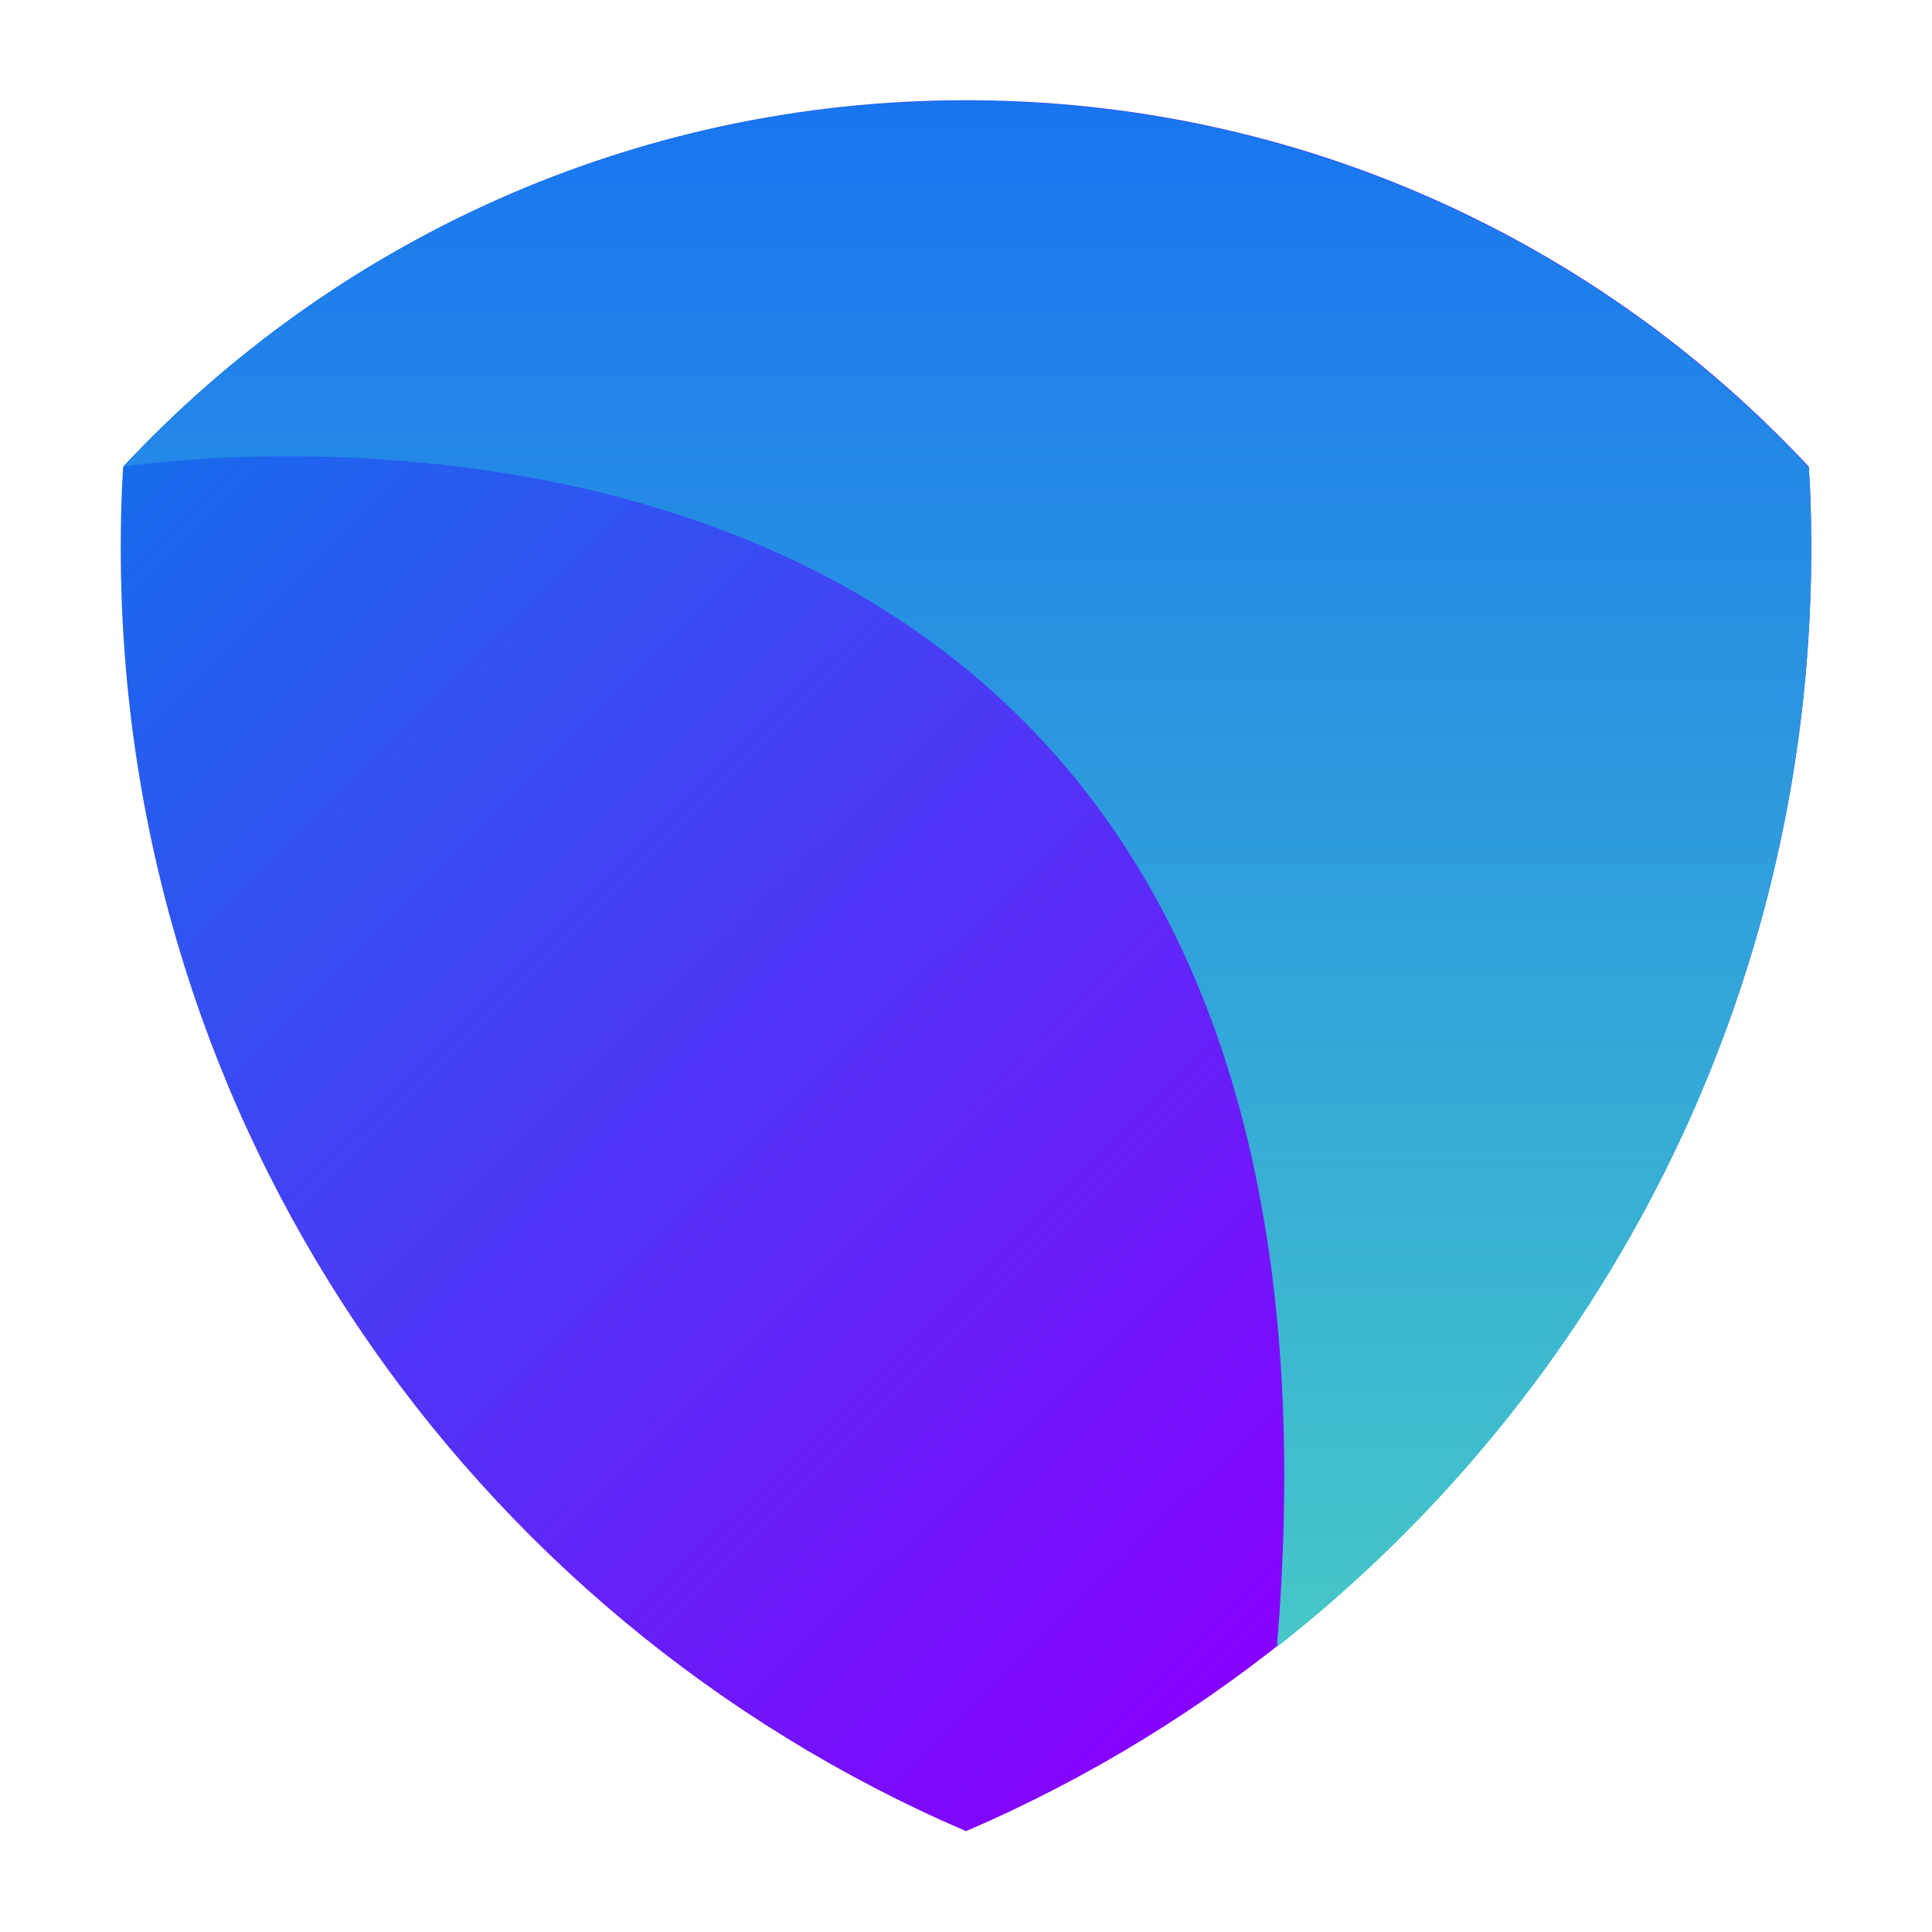
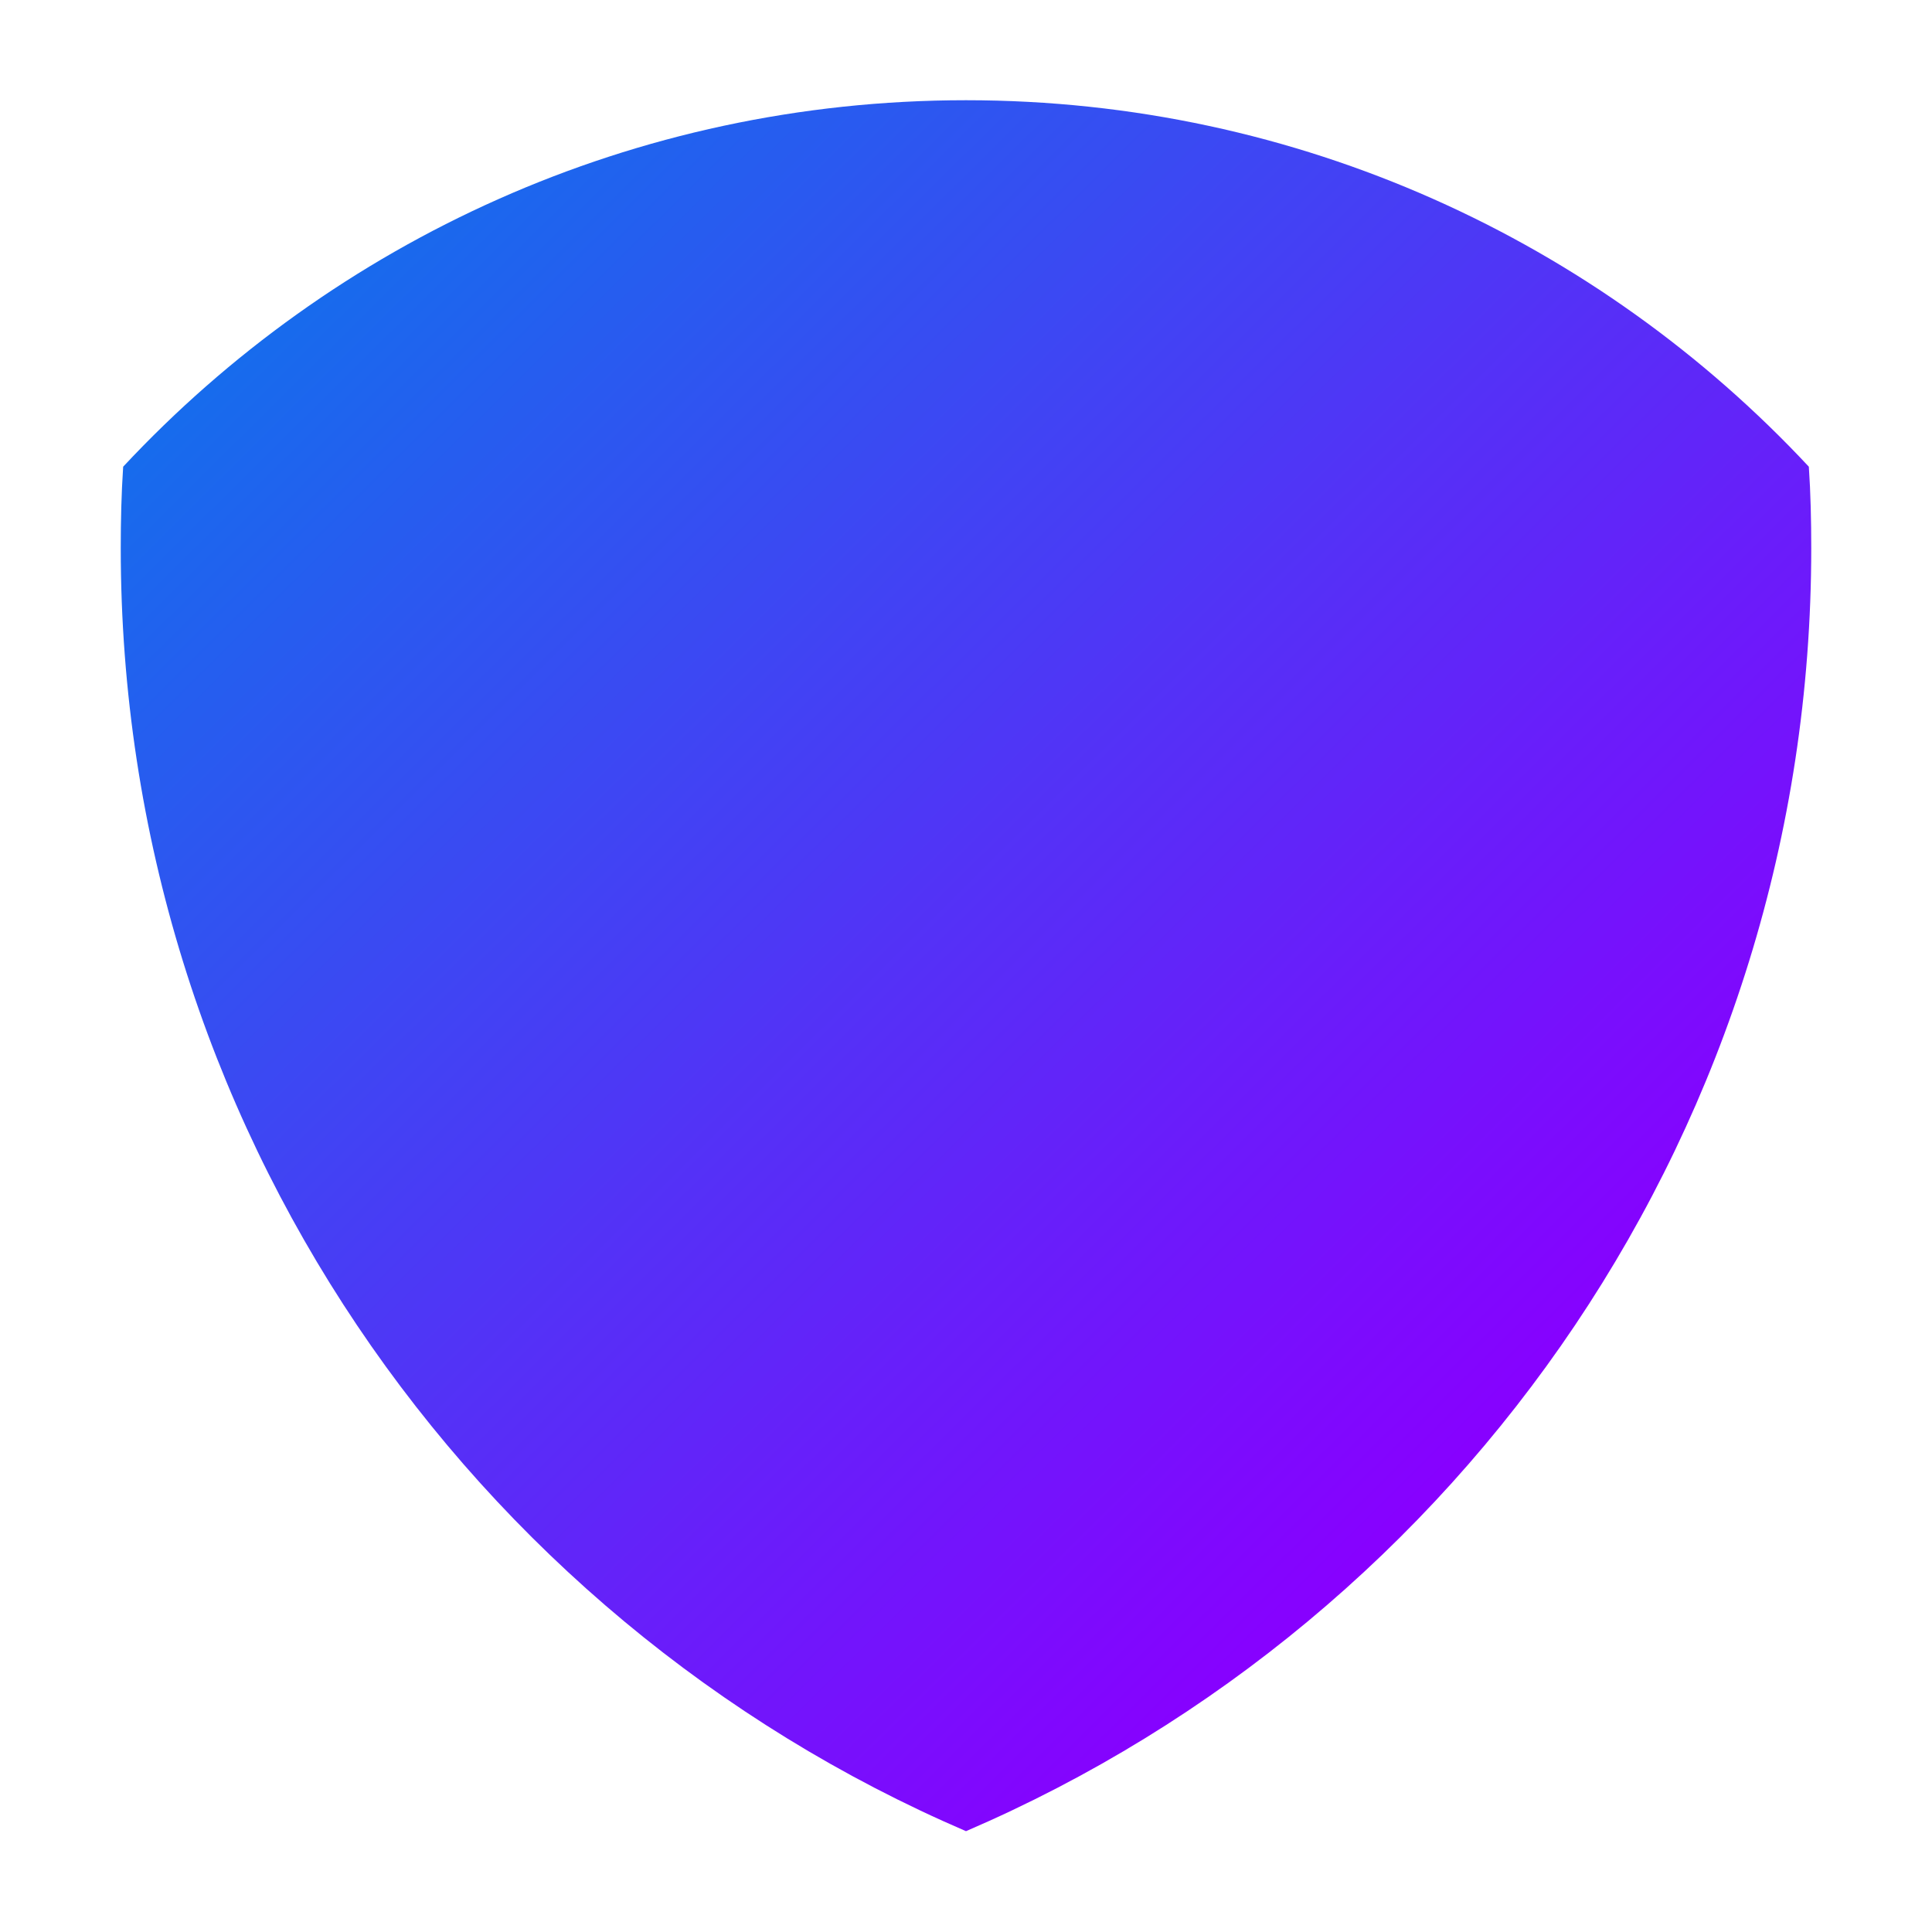
<svg xmlns="http://www.w3.org/2000/svg" id="Layer_1" viewBox="0 0 32 32">
  <defs>
    <style>
      .cls-1 {
        fill: url(#linear-gradient);
      }

      .cls-2 {
        clip-path: url(#clippath-1);
      }

      .cls-3 {
        clip-rule: evenodd;
        fill: none;
      }

      .cls-4 {
        fill: url(#New_Gradient_Swatch_copy);
      }

      .cls-5 {
        clip-path: url(#clippath);
      }
    </style>
    <clipPath id="clippath">
      <path class="cls-3" d="M29.96,7.73c-3.48-3.73-8.45-6.07-13.96-6.07S5.52,4,2.04,7.73c-.03.45-.04.9-.04,1.35,0,9.53,5.77,17.71,14,21.25,8.23-3.54,14-11.72,14-21.25,0-.45-.01-.91-.04-1.35" />
    </clipPath>
    <linearGradient id="New_Gradient_Swatch_copy" data-name="New Gradient Swatch copy" x1="24.31" y1="24.38" x2="1.07" y2=".94" gradientUnits="userSpaceOnUse">
      <stop offset="0" stop-color="#80f" />
      <stop offset="1" stop-color="#0081e9" />
    </linearGradient>
    <clipPath id="clippath-1">
-       <path class="cls-3" d="M2.04,7.73s21.01-3.36,19.11,19.55c5.39-4.23,8.85-10.81,8.85-18.19,0-.45-.01-.91-.04-1.35-3.48-3.73-8.45-6.07-13.96-6.07S5.52,4,2.04,7.73" />
-     </clipPath>
+       </clipPath>
    <linearGradient id="linear-gradient" x1="16.02" y1="30.34" x2="16.02" y2="1.66" gradientUnits="userSpaceOnUse">
      <stop offset="0" stop-color="#4cd1c3" />
      <stop offset="1" stop-color="#1875f0" />
    </linearGradient>
  </defs>
  <g class="cls-5">
    <rect class="cls-4" x="2" y="1.66" width="28" height="28.68" />
  </g>
  <g class="cls-2">
    <rect class="cls-1" x="2.04" y="1.66" width="27.96" height="25.62" />
  </g>
</svg>